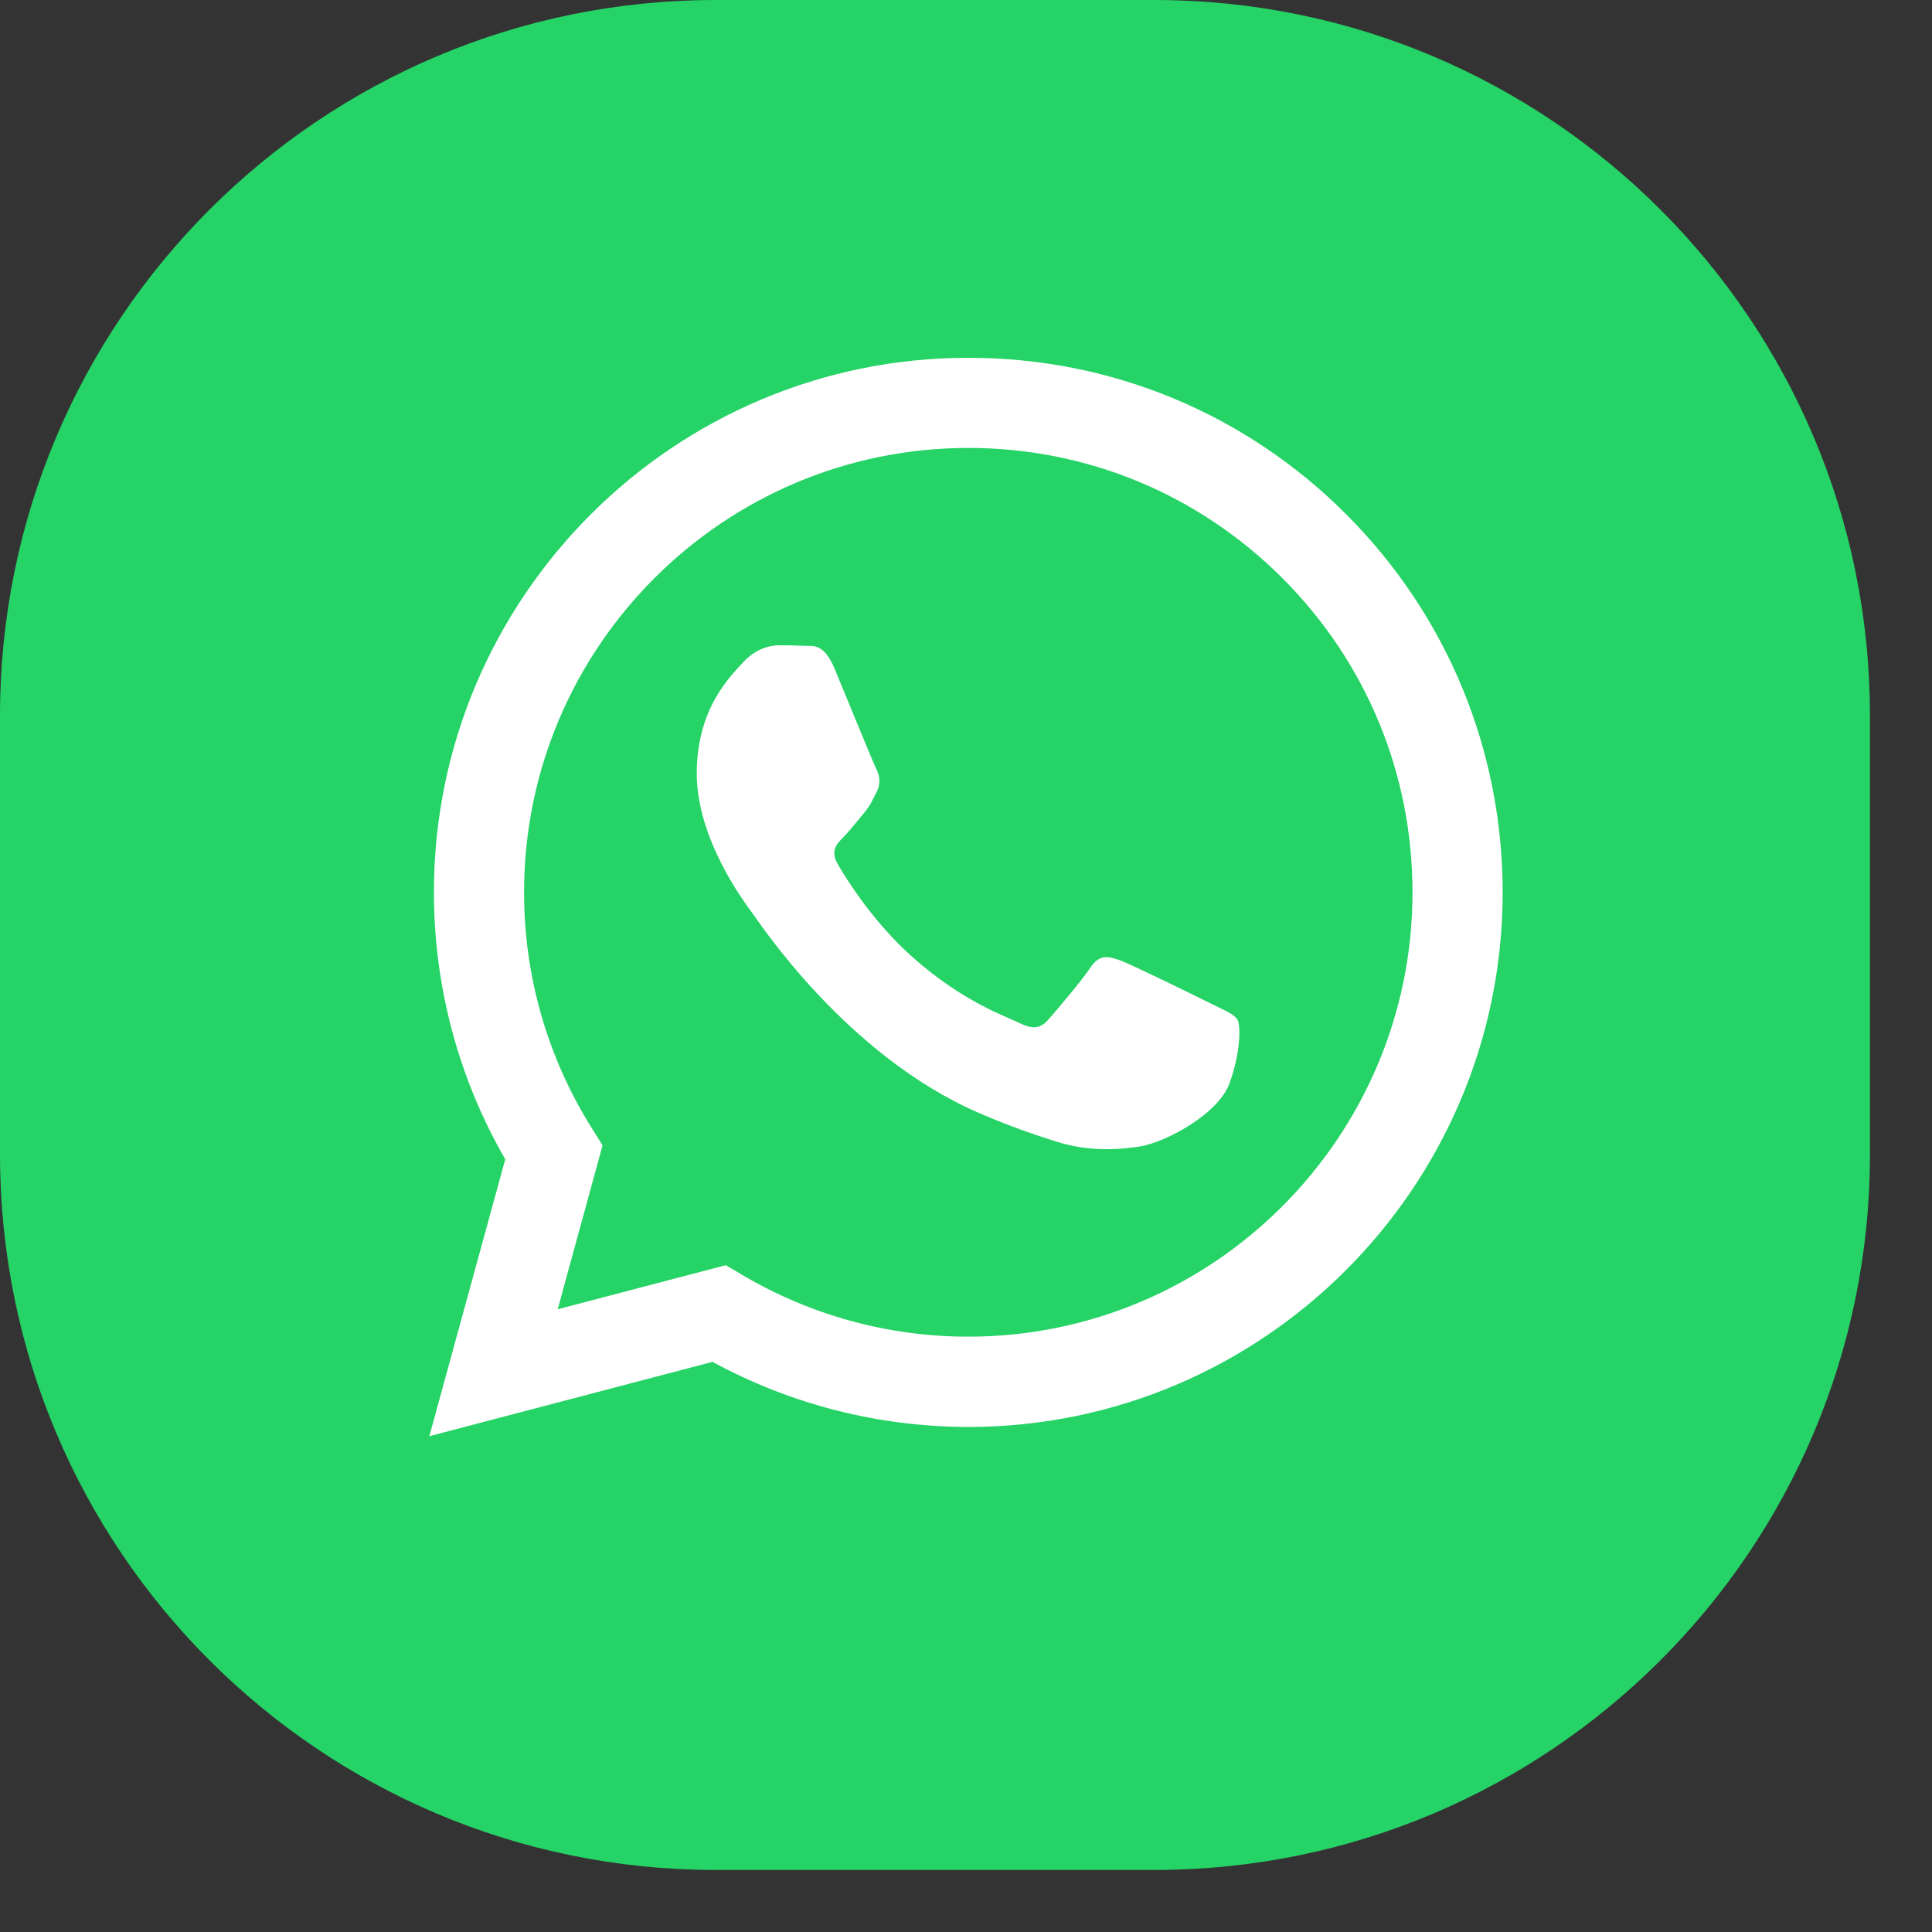
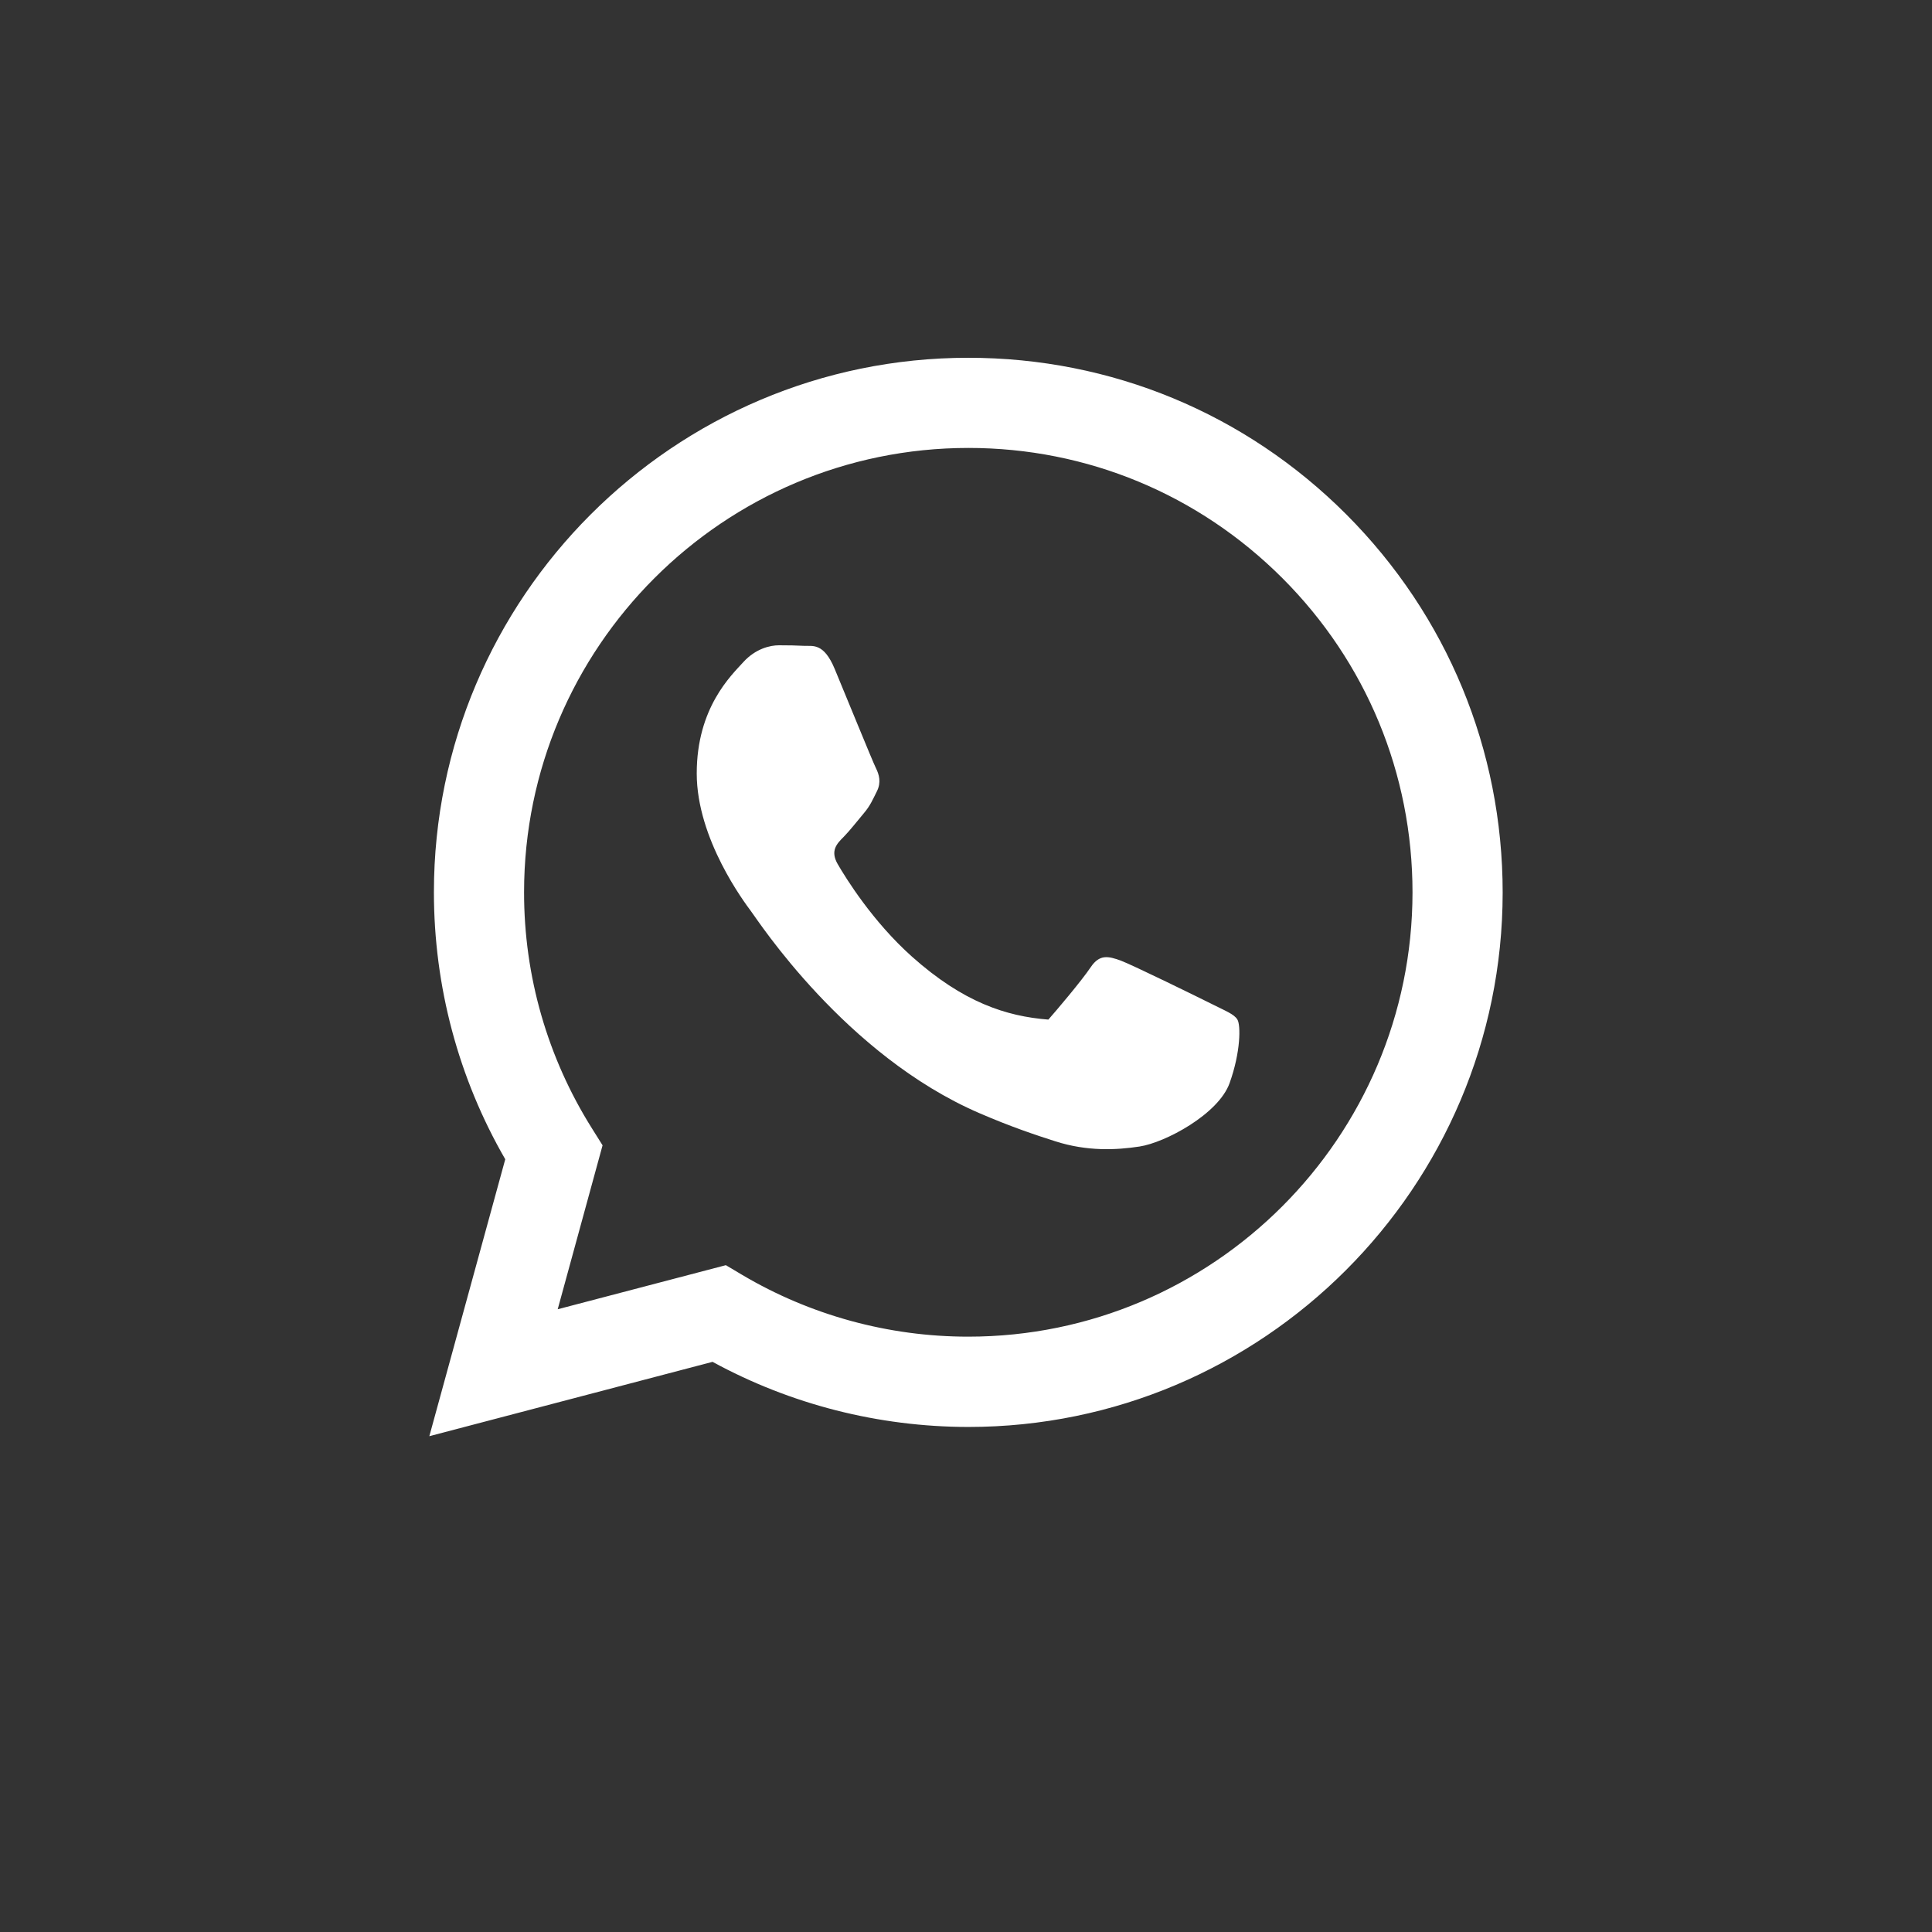
<svg xmlns="http://www.w3.org/2000/svg" width="27" height="27" viewBox="0 0 27 27" fill="none">
  <rect x="0" y="0" width="27" height="27" fill="#333333" stroke="none" />
-   <path d="M0 10C0 4.477 4.477 0 10 0H16.133C21.656 0 26.133 4.477 26.133 10V16.133C26.133 21.656 21.656 26.133 16.133 26.133H10C4.477 26.133 0 21.656 0 16.133V10Z" fill="#25D366" />
-   <path d="M18.816 7.19C17.406 5.778 15.531 5 13.532 5C9.416 5 6.064 8.351 6.064 12.468C6.064 13.784 6.407 15.069 7.061 16.201L6 20.071L9.958 19.032C11.049 19.627 12.277 19.94 13.528 19.942H13.532C17.648 19.942 20.998 16.591 21 12.474C21 10.479 20.224 8.602 18.816 7.19ZM13.532 18.68H13.53C12.416 18.68 11.323 18.38 10.371 17.816L10.144 17.681L7.794 18.297L8.421 16.006L8.273 15.77C7.652 14.782 7.322 13.64 7.324 12.466C7.326 9.044 10.11 6.26 13.534 6.26C15.191 6.26 16.749 6.907 17.923 8.081C19.095 9.254 19.74 10.814 19.74 12.472C19.738 15.896 16.954 18.68 13.532 18.68ZM16.937 14.032C16.749 13.938 15.832 13.488 15.662 13.424C15.491 13.363 15.367 13.331 15.242 13.518C15.116 13.706 14.76 14.126 14.651 14.249C14.543 14.373 14.434 14.39 14.246 14.296C14.059 14.203 13.459 14.006 12.746 13.37C12.191 12.875 11.816 12.264 11.707 12.076C11.599 11.889 11.696 11.789 11.79 11.696C11.874 11.611 11.977 11.478 12.069 11.369C12.161 11.261 12.193 11.182 12.255 11.058C12.317 10.934 12.287 10.826 12.24 10.732C12.193 10.638 11.82 9.719 11.664 9.346C11.512 8.982 11.359 9.031 11.244 9.026C11.136 9.02 11.012 9.018 10.886 9.018C10.762 9.018 10.56 9.065 10.389 9.252C10.219 9.44 9.737 9.89 9.737 10.809C9.737 11.727 10.406 12.614 10.498 12.738C10.592 12.862 11.814 14.748 13.686 15.556C14.13 15.748 14.479 15.864 14.749 15.95C15.195 16.093 15.602 16.072 15.924 16.023C16.282 15.969 17.029 15.571 17.184 15.136C17.34 14.701 17.34 14.326 17.293 14.249C17.248 14.172 17.122 14.126 16.937 14.032Z" fill="white" />
+   <path d="M18.816 7.19C17.406 5.778 15.531 5 13.532 5C9.416 5 6.064 8.351 6.064 12.468C6.064 13.784 6.407 15.069 7.061 16.201L6 20.071L9.958 19.032C11.049 19.627 12.277 19.94 13.528 19.942H13.532C17.648 19.942 20.998 16.591 21 12.474C21 10.479 20.224 8.602 18.816 7.19ZM13.532 18.68H13.53C12.416 18.68 11.323 18.38 10.371 17.816L10.144 17.681L7.794 18.297L8.421 16.006L8.273 15.77C7.652 14.782 7.322 13.64 7.324 12.466C7.326 9.044 10.11 6.26 13.534 6.26C15.191 6.26 16.749 6.907 17.923 8.081C19.095 9.254 19.74 10.814 19.74 12.472C19.738 15.896 16.954 18.68 13.532 18.68ZM16.937 14.032C16.749 13.938 15.832 13.488 15.662 13.424C15.491 13.363 15.367 13.331 15.242 13.518C15.116 13.706 14.76 14.126 14.651 14.249C14.059 14.203 13.459 14.006 12.746 13.37C12.191 12.875 11.816 12.264 11.707 12.076C11.599 11.889 11.696 11.789 11.79 11.696C11.874 11.611 11.977 11.478 12.069 11.369C12.161 11.261 12.193 11.182 12.255 11.058C12.317 10.934 12.287 10.826 12.24 10.732C12.193 10.638 11.82 9.719 11.664 9.346C11.512 8.982 11.359 9.031 11.244 9.026C11.136 9.02 11.012 9.018 10.886 9.018C10.762 9.018 10.56 9.065 10.389 9.252C10.219 9.44 9.737 9.89 9.737 10.809C9.737 11.727 10.406 12.614 10.498 12.738C10.592 12.862 11.814 14.748 13.686 15.556C14.13 15.748 14.479 15.864 14.749 15.95C15.195 16.093 15.602 16.072 15.924 16.023C16.282 15.969 17.029 15.571 17.184 15.136C17.34 14.701 17.34 14.326 17.293 14.249C17.248 14.172 17.122 14.126 16.937 14.032Z" fill="white" />
</svg>